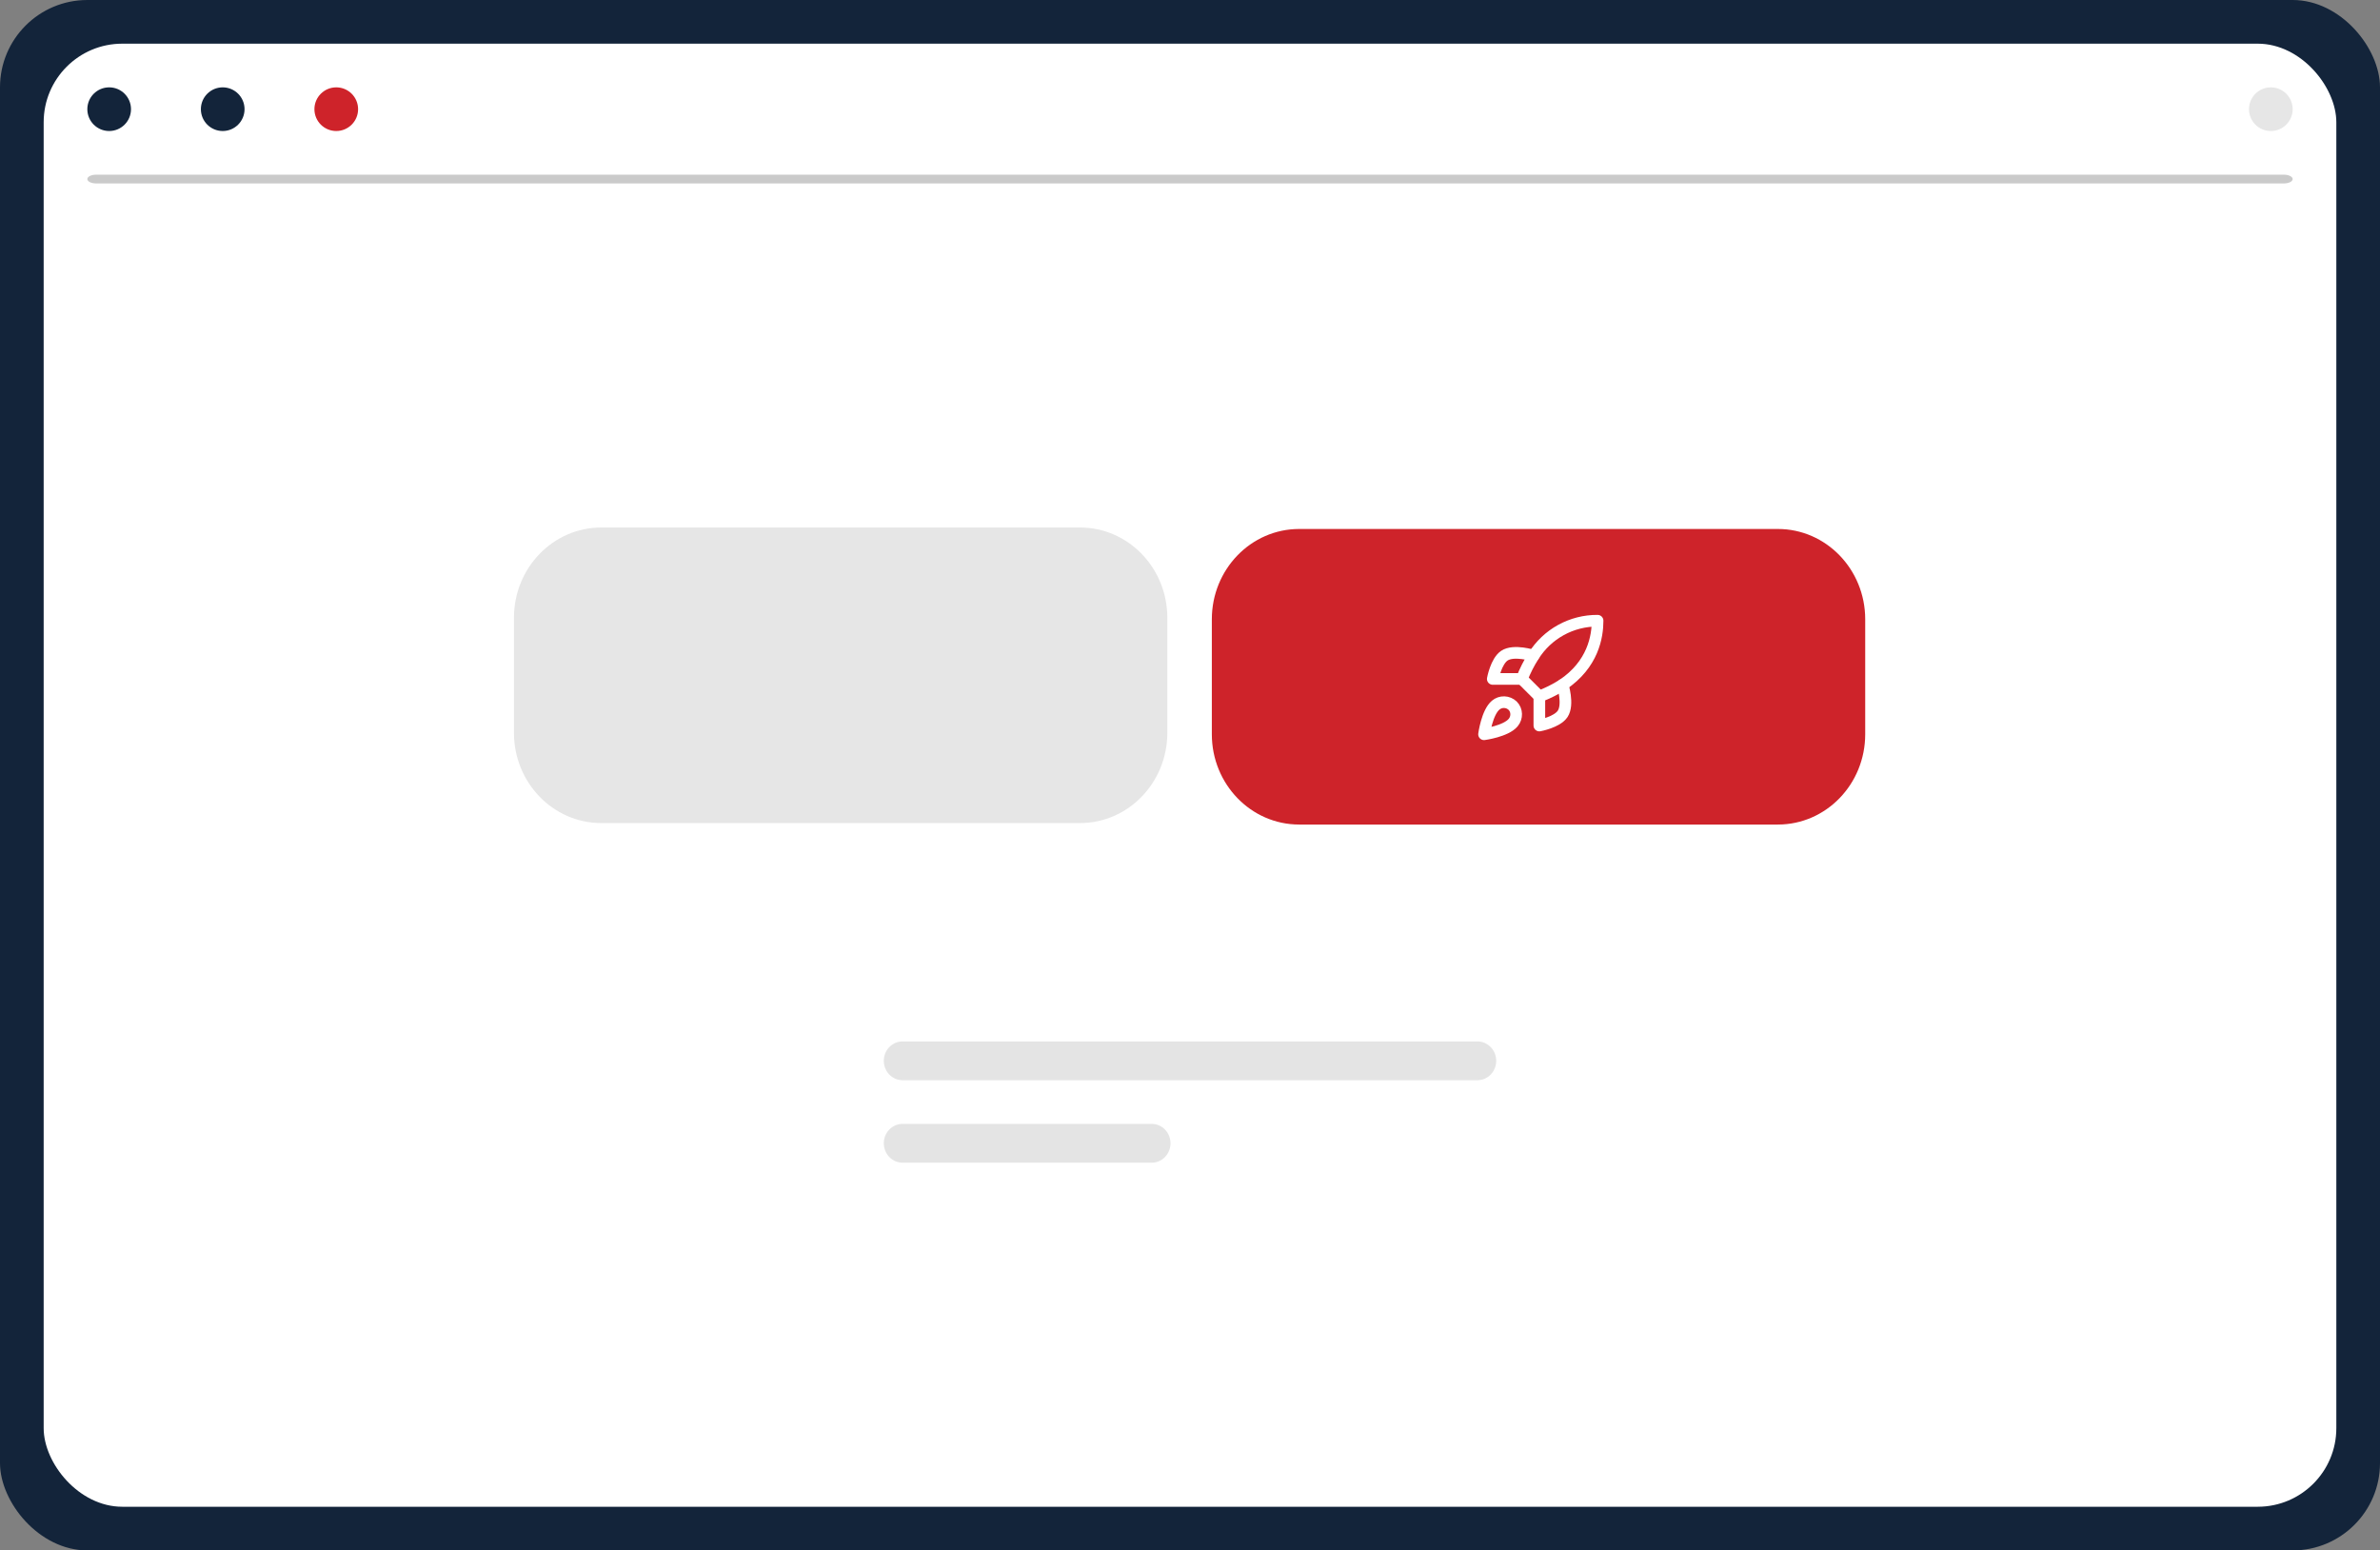
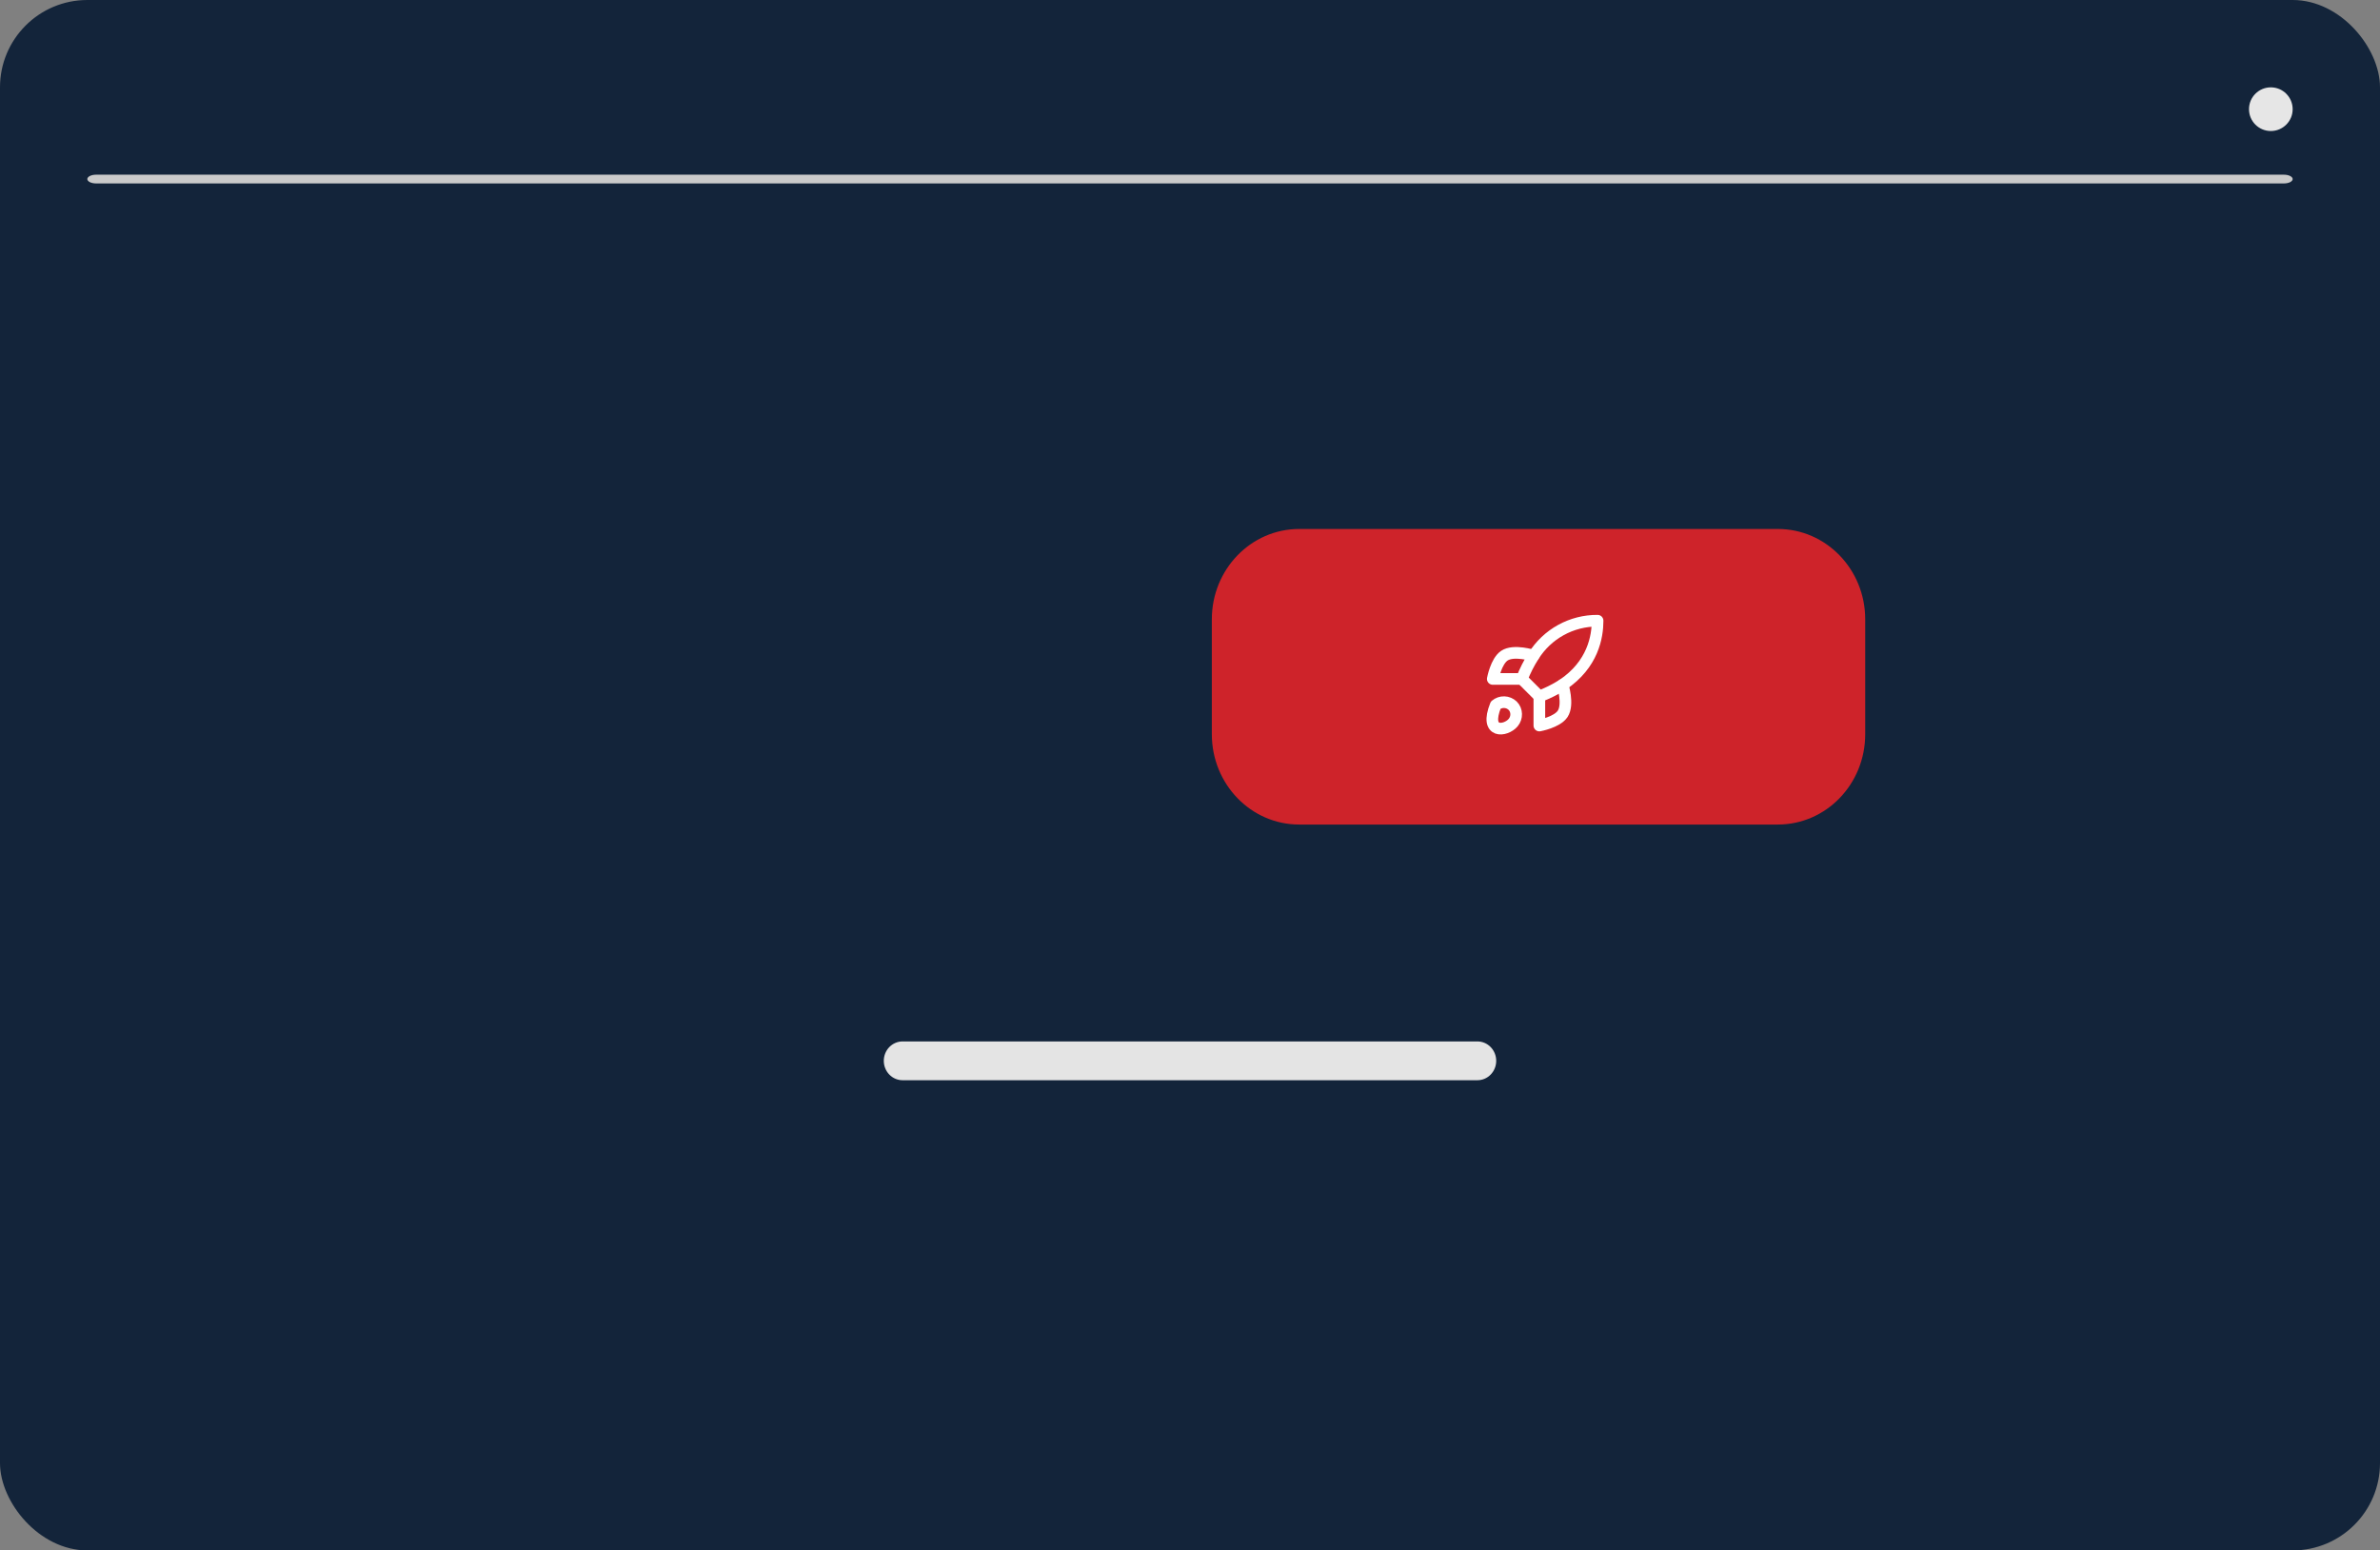
<svg xmlns="http://www.w3.org/2000/svg" width="545" height="355" viewBox="0 0 545 355" fill="none">
  <rect x="0" y="0" width="545" height="355" fill="#808080" stroke="none" />
  <rect width="545" height="355" rx="20" fill="#13243A" />
-   <rect x="10" y="10" width="525" height="335" rx="18" fill="white" />
  <g clip-path="url(#clip0_628_1899)">
    <path d="M25 30C27.761 30 30 27.761 30 25C30 22.239 27.761 20 25 20C22.239 20 20 22.239 20 25C20 27.761 22.239 30 25 30Z" fill="#13243A" />
    <path d="M51 30C53.761 30 56 27.761 56 25C56 22.239 53.761 20 51 20C48.239 20 46 22.239 46 25C46 27.761 48.239 30 51 30Z" fill="#13243A" />
    <path d="M77 30C79.761 30 82 27.761 82 25C82 22.239 79.761 20 77 20C74.239 20 72 22.239 72 25C72 27.761 74.239 30 77 30Z" fill="#CE232A" />
  </g>
  <g clip-path="url(#clip1_628_1899)">
    <path d="M520 30C522.761 30 525 27.761 525 25C525 22.239 522.761 20 520 20C517.239 20 515 22.239 515 25C515 27.761 517.239 30 520 30Z" fill="#E6E6E6" />
  </g>
  <path d="M523.007 42H21.993C21.464 42 20.957 41.895 20.584 41.707C20.21 41.52 20 41.265 20 41C20 40.735 20.21 40.48 20.584 40.293C20.957 40.105 21.464 40 21.993 40H523.007C523.536 40 524.043 40.105 524.416 40.293C524.79 40.48 525 40.735 525 41C525 41.265 524.79 41.52 524.416 41.707C524.043 41.895 523.535 42 523.007 42Z" fill="#CACACA" />
-   <path d="M247.309 120.782H137.691C126.645 120.782 117.691 130.04 117.691 141.46V167.781C117.691 179.201 126.645 188.458 137.691 188.458H247.309C258.355 188.458 267.309 179.201 267.309 167.781V141.46C267.309 130.04 258.355 120.782 247.309 120.782Z" fill="#E6E6E6" />
  <path d="M407.118 121.12H297.5C286.454 121.12 277.5 130.378 277.5 141.797V168.119C277.5 179.539 286.454 188.796 297.5 188.796H407.118C418.163 188.796 427.117 179.539 427.117 168.119V141.797C427.117 130.378 418.163 121.12 407.118 121.12Z" fill="#CE232A" />
-   <path d="M342.5 161.458C340.5 163.138 339.833 168.125 339.833 168.125C339.833 168.125 344.82 167.458 346.5 165.458C347.447 164.338 347.433 162.618 346.38 161.578C345.862 161.083 345.179 160.797 344.463 160.775C343.747 160.753 343.048 160.996 342.5 161.458Z" stroke="white" stroke-width="2.667" stroke-linecap="round" stroke-linejoin="round" />
+   <path d="M342.5 161.458C339.833 168.125 344.82 167.458 346.5 165.458C347.447 164.338 347.433 162.618 346.38 161.578C345.862 161.083 345.179 160.797 344.463 160.775C343.747 160.753 343.048 160.996 342.5 161.458Z" stroke="white" stroke-width="2.667" stroke-linecap="round" stroke-linejoin="round" />
  <path d="M352.5 159.458L348.5 155.458C349.21 153.617 350.103 151.853 351.167 150.192C352.72 147.707 354.883 145.662 357.451 144.25C360.018 142.838 362.904 142.107 365.833 142.125C365.833 145.752 364.793 152.125 357.833 156.792C356.149 157.856 354.362 158.75 352.5 159.458Z" stroke="white" stroke-width="2.667" stroke-linecap="round" stroke-linejoin="round" />
  <path d="M348.5 155.458H341.833C341.833 155.458 342.567 151.418 344.5 150.125C346.66 148.685 351.167 150.125 351.167 150.125" stroke="white" stroke-width="2.667" stroke-linecap="round" stroke-linejoin="round" />
  <path d="M352.5 159.458V166.125C352.5 166.125 356.54 165.392 357.833 163.458C359.273 161.298 357.833 156.792 357.833 156.792" stroke="white" stroke-width="2.667" stroke-linecap="round" stroke-linejoin="round" />
  <path d="M206.675 247.338H338.325C339.464 247.338 340.556 246.87 341.361 246.037C342.166 245.205 342.619 244.076 342.619 242.898C342.619 241.721 342.166 240.591 341.361 239.759C340.556 238.926 339.464 238.458 338.325 238.458H206.675C205.537 238.458 204.444 238.926 203.639 239.759C202.834 240.591 202.381 241.721 202.381 242.898C202.381 244.076 202.834 245.205 203.639 246.037C204.444 246.87 205.537 247.338 206.675 247.338Z" fill="#E4E4E4" />
-   <path d="M206.676 266.217H263.742C264.881 266.217 265.973 265.749 266.778 264.917C267.584 264.084 268.036 262.955 268.036 261.778C268.036 260.6 267.584 259.471 266.778 258.638C265.973 257.806 264.881 257.338 263.742 257.338H206.676C205.537 257.338 204.444 257.806 203.639 258.638C202.834 259.471 202.381 260.6 202.381 261.778C202.381 262.955 202.834 264.085 203.639 264.918C204.444 265.75 205.537 266.218 206.676 266.218V266.217Z" fill="#E4E4E4" />
  <defs>
    <clipPath id="clip0_628_1899">
-       <rect width="62" height="10" fill="white" transform="translate(20 20)" />
-     </clipPath>
+       </clipPath>
    <clipPath id="clip1_628_1899">
      <rect width="10" height="10" fill="white" transform="translate(515 20)" />
    </clipPath>
  </defs>
</svg>